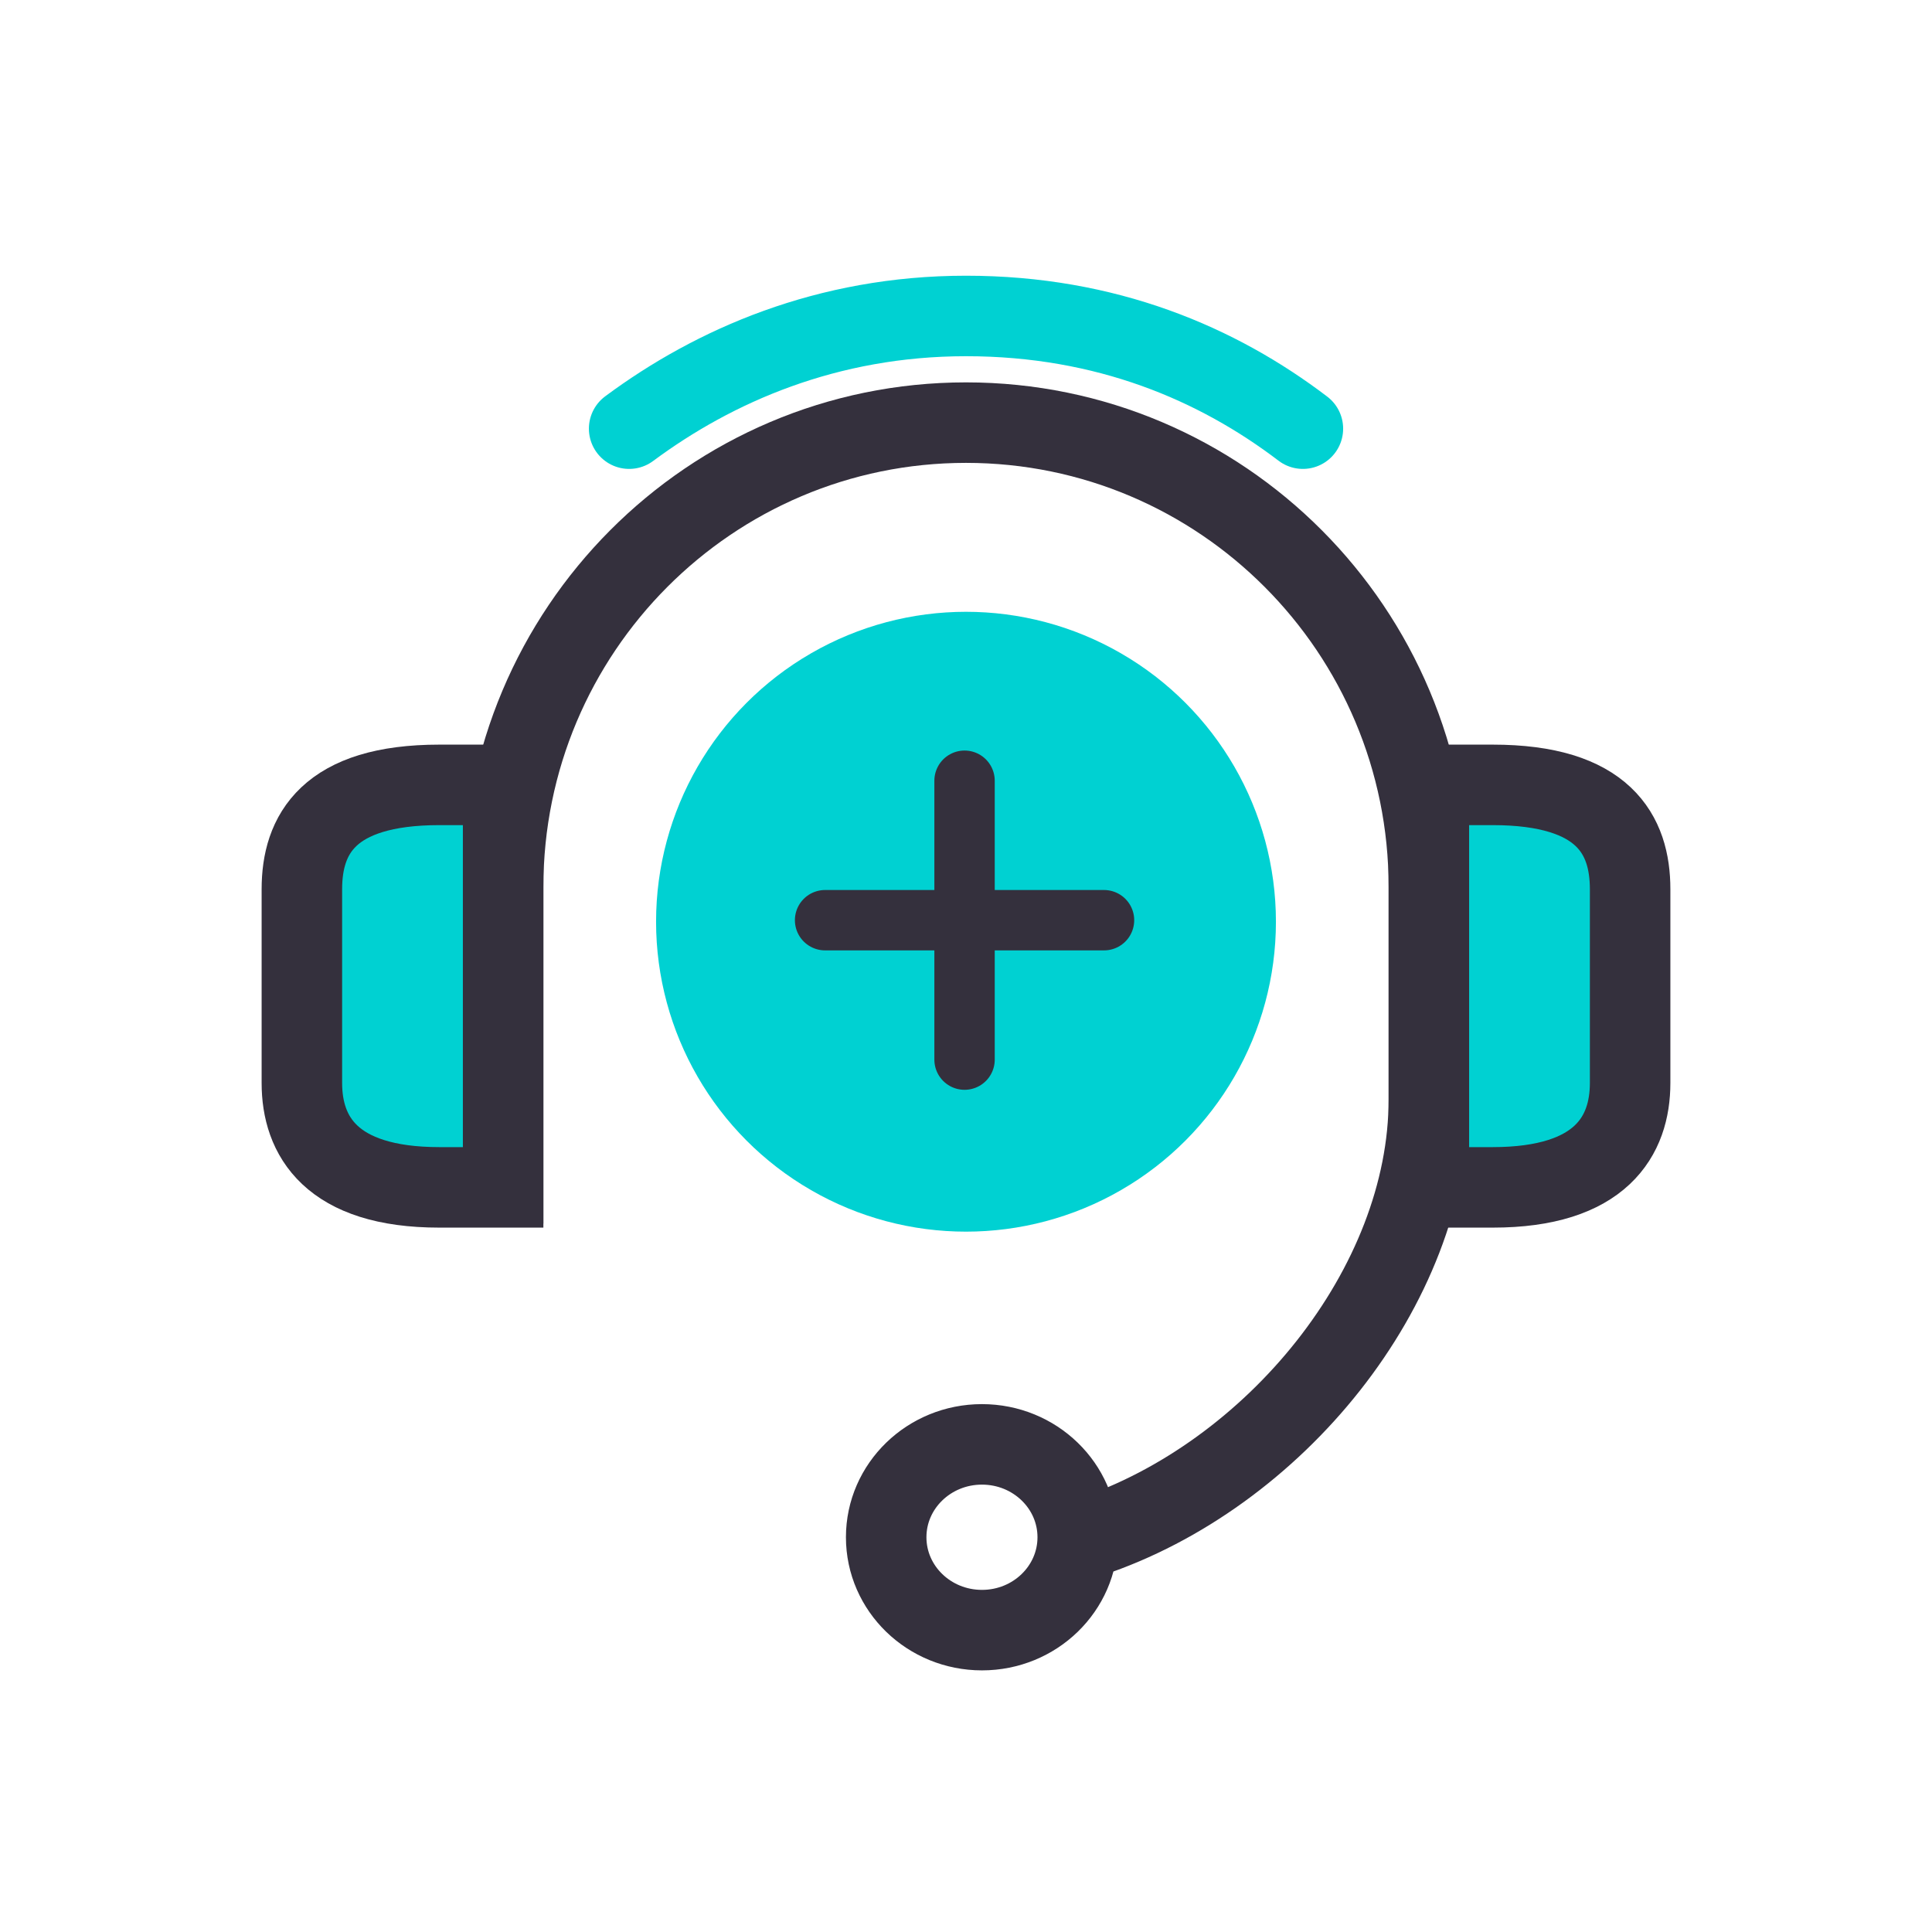
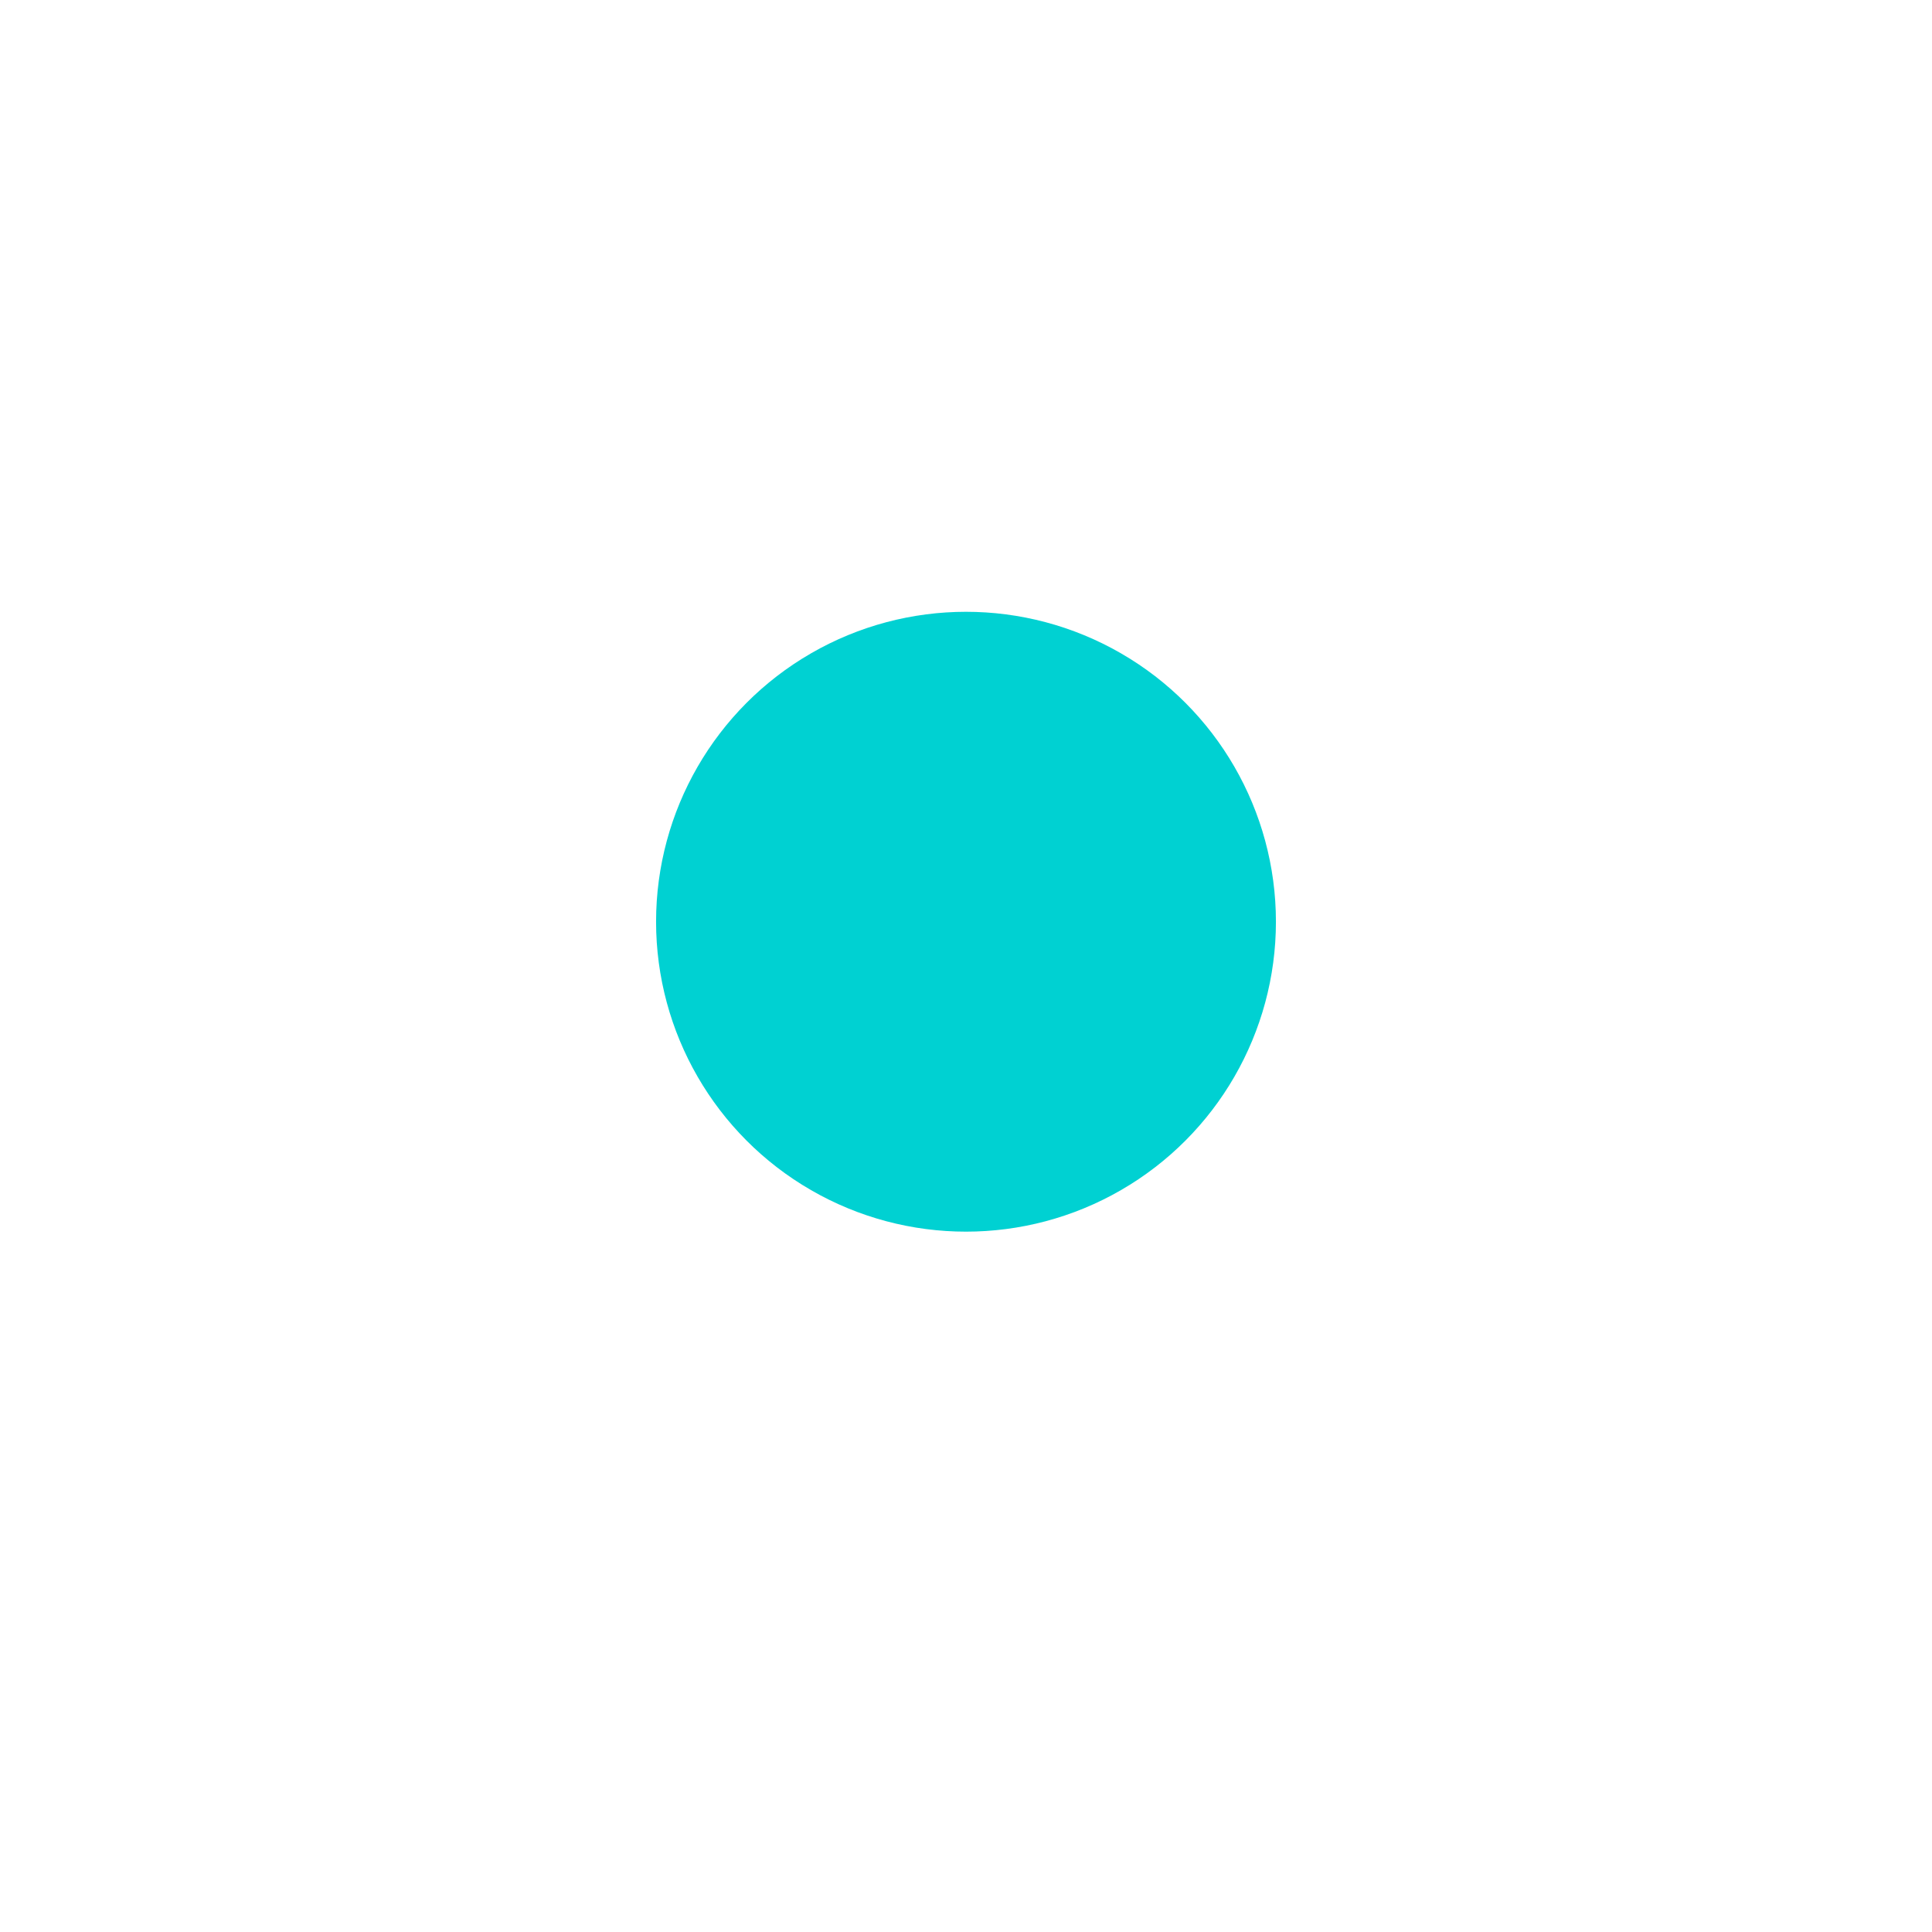
<svg xmlns="http://www.w3.org/2000/svg" width="48" height="48" viewBox="0 0 48 48">
  <g fill="none" fill-rule="evenodd">
    <g>
      <g>
        <g transform="translate(-184, -942) translate(184, 942) translate(6.5, 7.5)">
          <g stroke="#34303D" stroke-width="2">
-             <path d="M19.567 27.692C24.153 26.165 28 21.475 28 16.811v-5.272C28 5.166 22.851 0 16.5 0S5 5.166 5 11.54V19.9M16.897 30c1.314 0 2.379-1.033 2.379-2.308 0-1.274-1.065-2.307-2.38-2.307-1.314 0-2.379 1.033-2.379 2.307 0 1.275 1.065 2.308 2.38 2.308z" transform="translate(1, 3)" />
-             <path fill="#00D1D2" stroke-linecap="round" d="M5 19H3.416C.714 19 0 17.712 0 16.407v-4.814C0 10.239.653 9 3.416 9H5v10z" transform="translate(1, 3)" />
-             <path fill="#00D1D2" stroke-linecap="round" d="M33 19h-1.584C28.714 19 28 17.712 28 16.407v-4.814C28 10.239 28.653 9 31.416 9H33v10z" transform="translate(1, 3) translate(30.5, 14) scale(-1, 1) translate(-30.5, -14)" />
-           </g>
-           <path stroke="#00D1D2" stroke-linecap="round" stroke-width="2" d="M9.131 3.15C11.245 1.581 14.055.35 17.5.35c3.492 0 6.252 1.188 8.37 2.8" />
+             </g>
          <circle cx="17.5" cy="15.4" r="7.7" fill="#00D1D2" />
-           <path stroke="#34303D" stroke-linecap="round" stroke-width="1.5" d="M13.999 15.362L20.929 15.362M17.464 18.826L17.464 11.897" />
        </g>
      </g>
    </g>
  </g>
</svg>